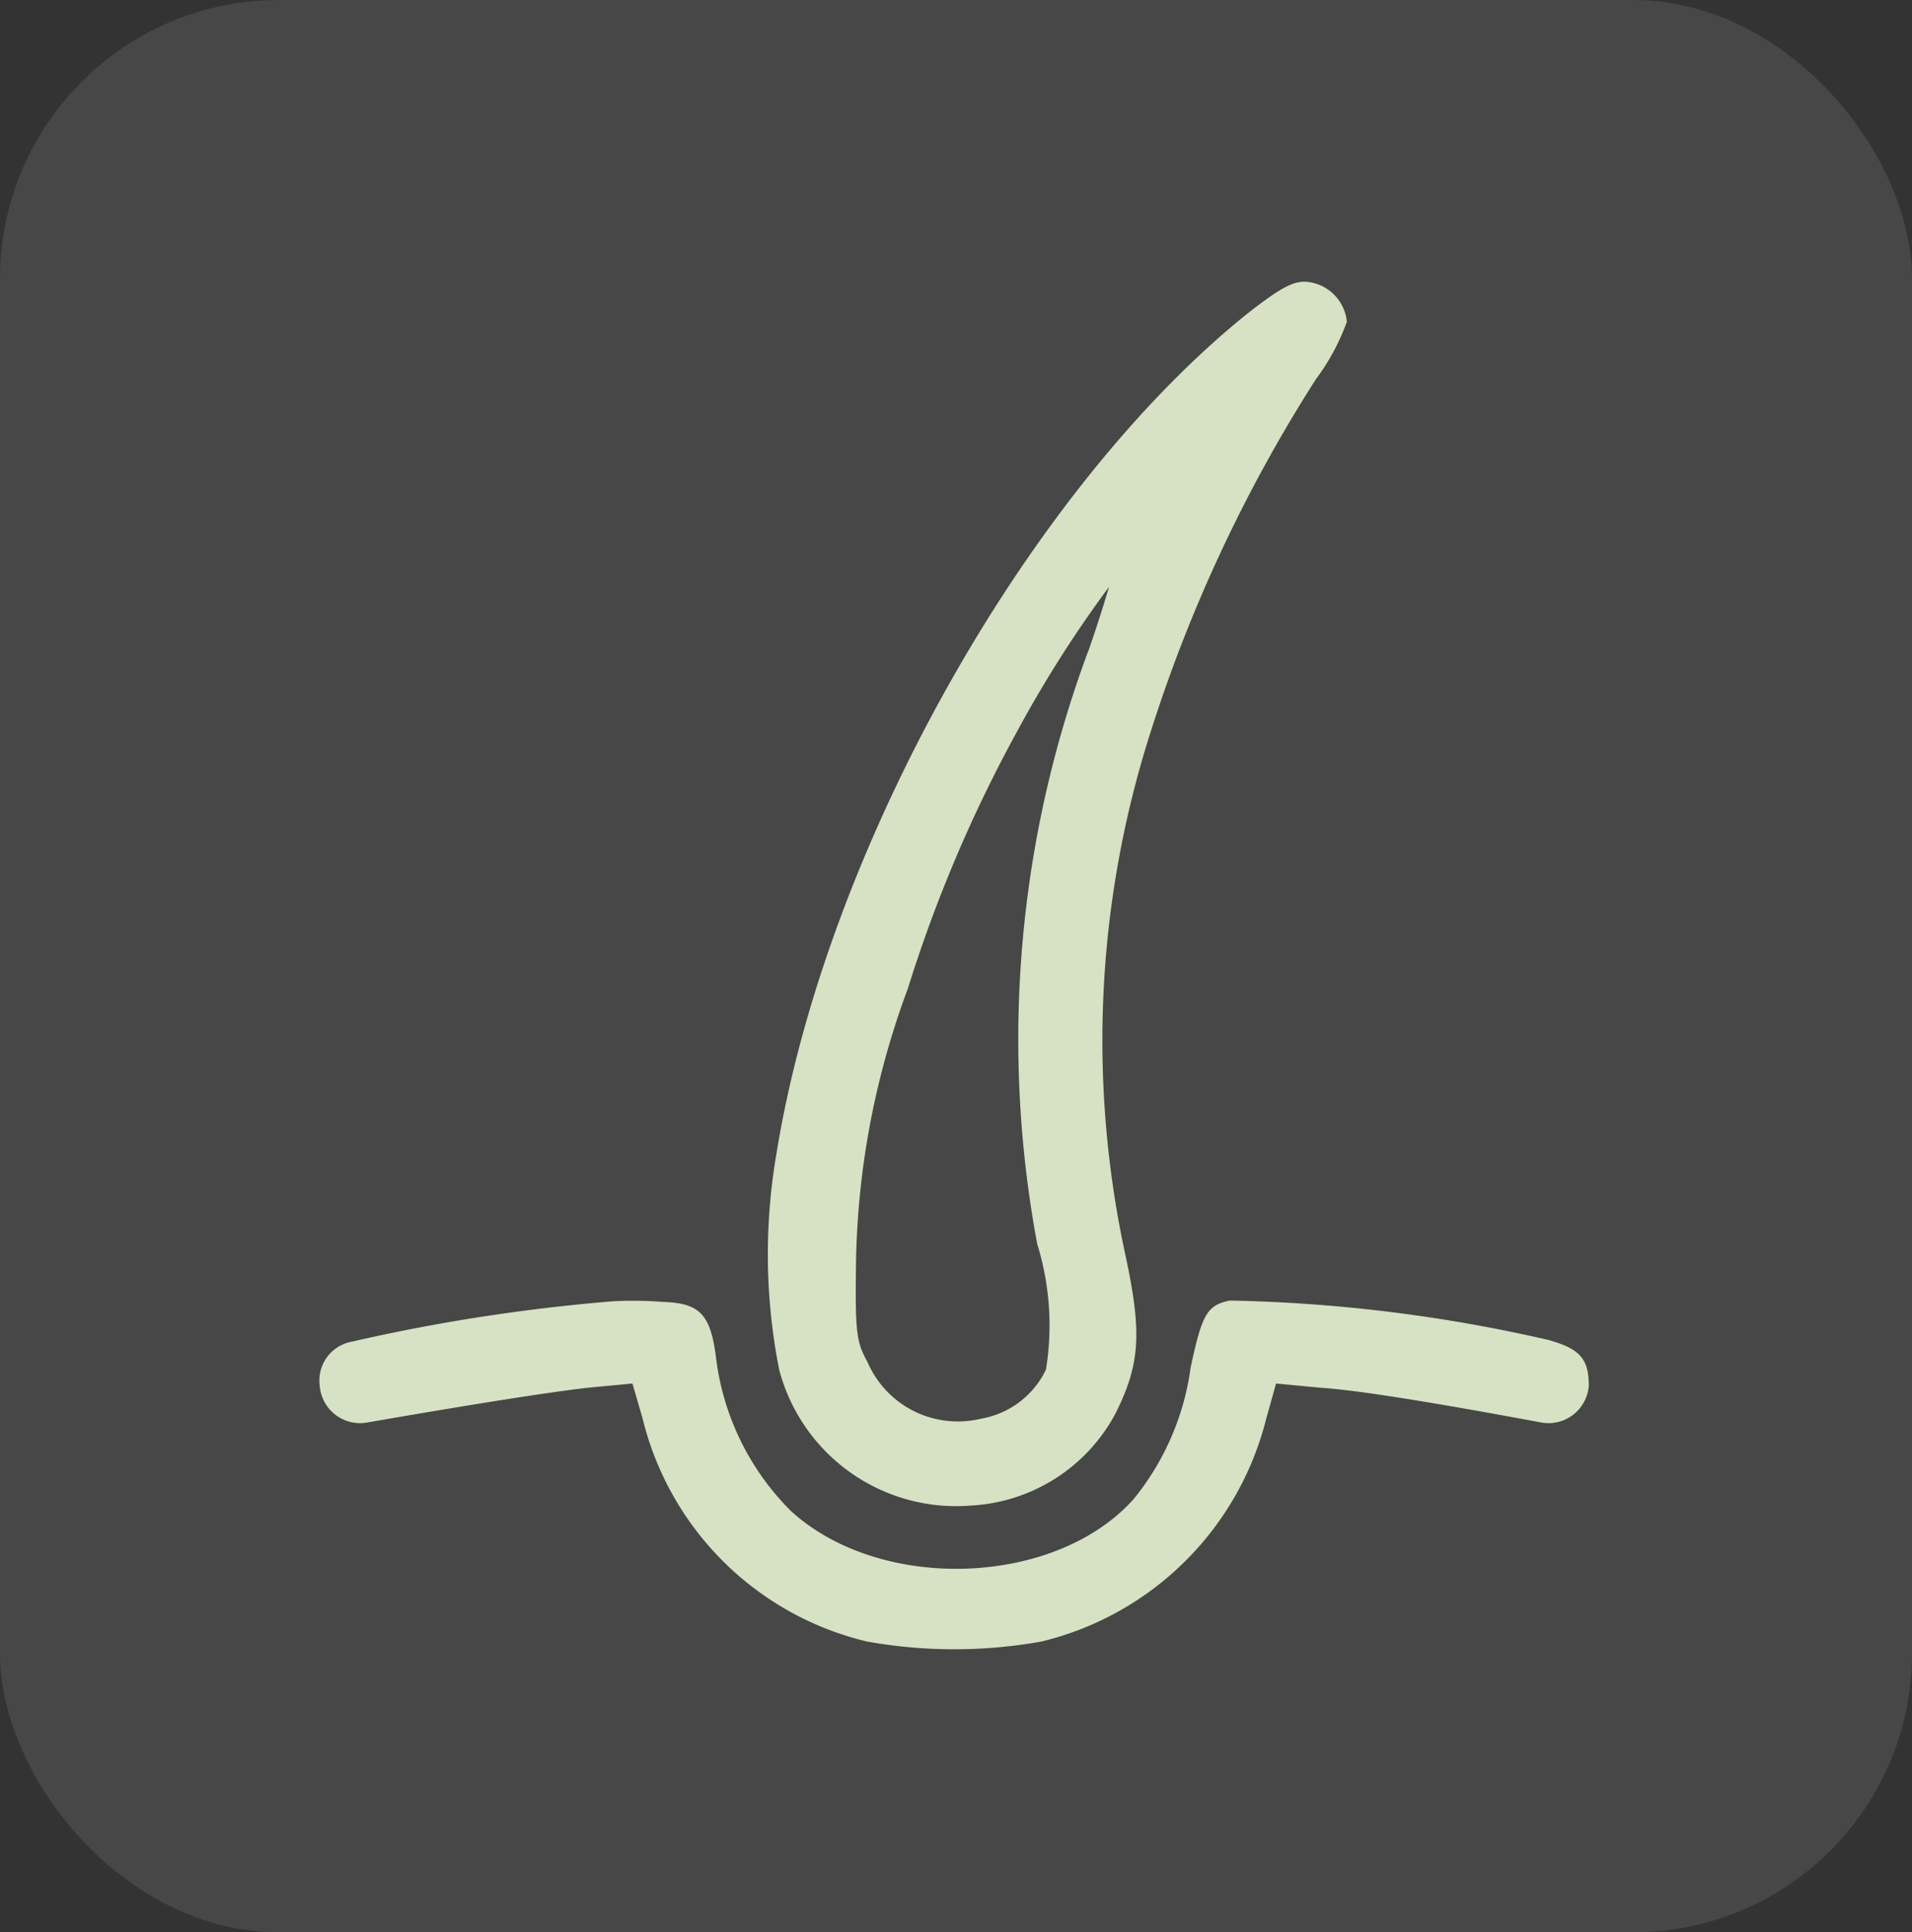
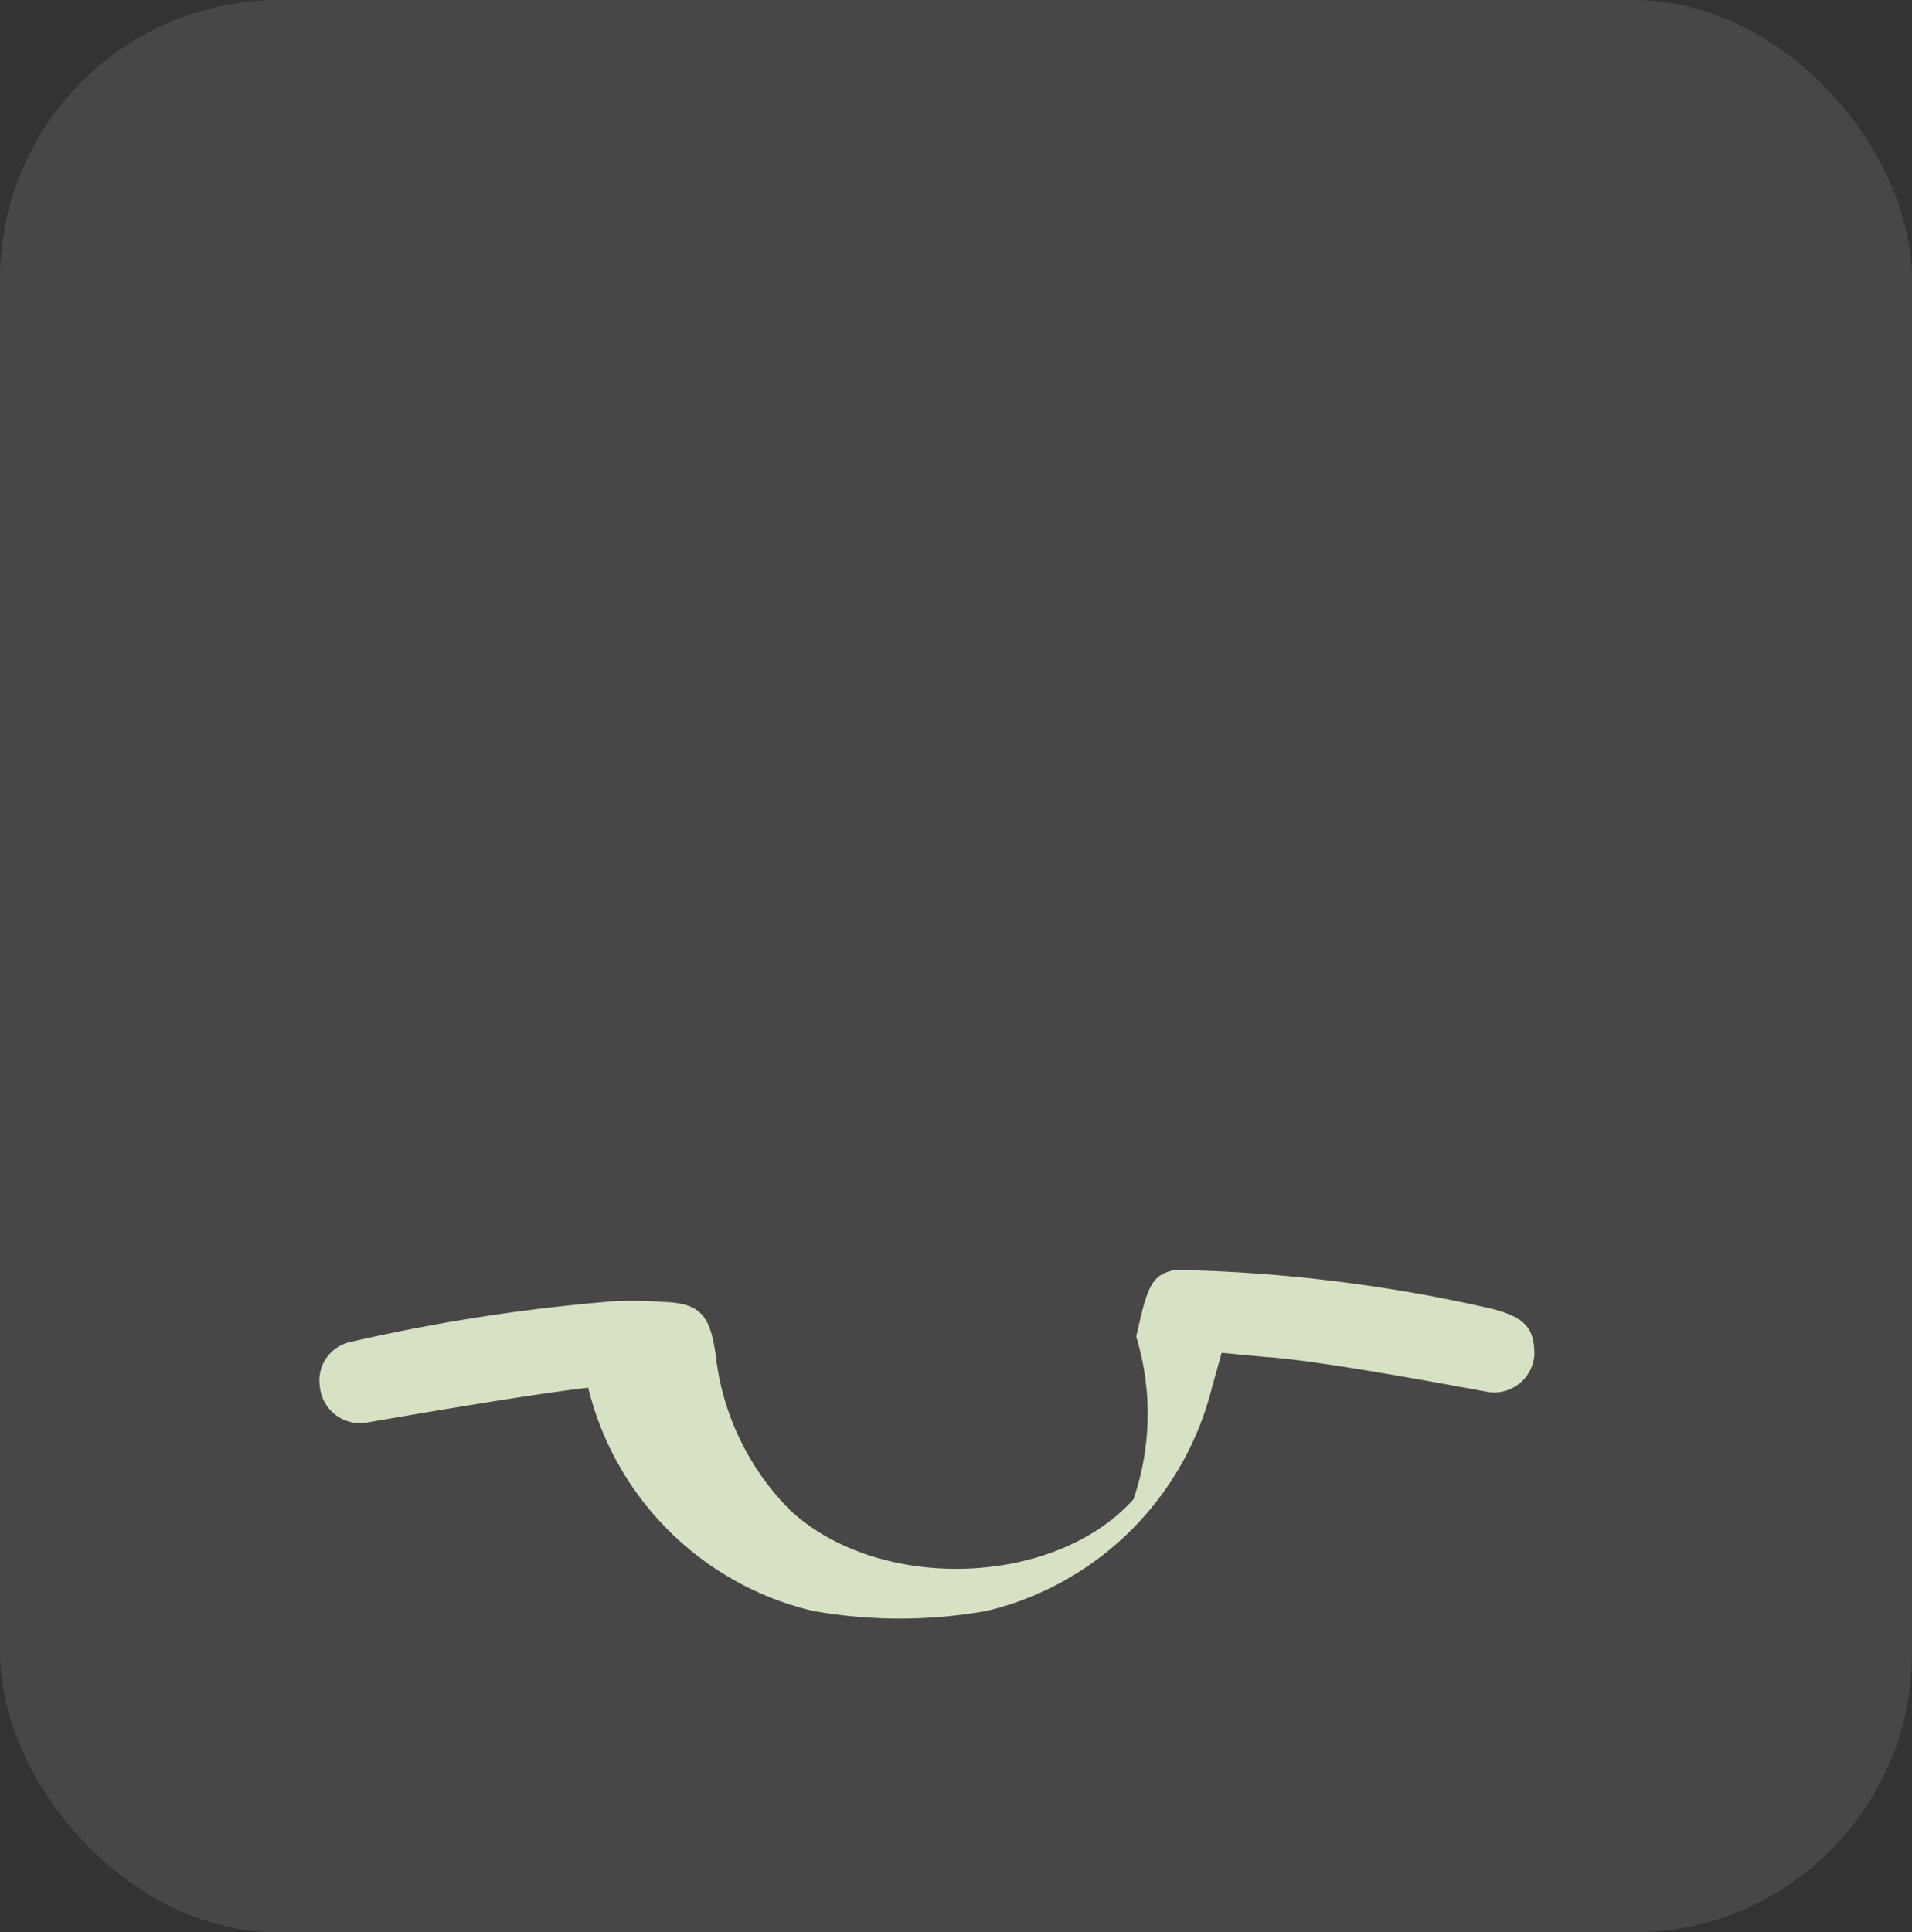
<svg xmlns="http://www.w3.org/2000/svg" viewBox="0 0 54.84 55.42">
  <rect x="0" y="0" width="54.84" height="55.42" fill="#333333" stroke="none" />
  <defs>
    <style>.cls-1{fill:#fff;isolation:isolate;opacity:0.1;}.cls-2{fill:#d6e2c3;}</style>
  </defs>
  <g id="Layer_2" data-name="Layer 2">
    <g id="Logo">
      <rect id="Rectangle_66" data-name="Rectangle 66" class="cls-1" width="54.84" height="55.42" rx="8" />
-       <path class="cls-2" d="M35.77,9c-6.31,5.08-12.1,15.41-13.5,24.09a17,17,0,0,0,.08,6.2,5.25,5.25,0,0,0,5.5,3.89A5,5,0,0,0,32,40.53c.7-1.41.76-2.3.28-4.53A29,29,0,0,1,33,21a42.79,42.79,0,0,1,4.74-10.12,6.36,6.36,0,0,0,.89-1.65,1.27,1.27,0,0,0-1.19-1.15C37.07,8.07,36.69,8.28,35.77,9Zm-4.56,9.68a31.93,31.93,0,0,0-1.46,17A7.88,7.88,0,0,1,30,39.28a2.54,2.54,0,0,1-1.87,1.41,2.82,2.82,0,0,1-3.25-1.63c-.32-.57-.35-.87-.33-2.71a23.54,23.54,0,0,1,1.49-8A40.25,40.25,0,0,1,29.16,21a34.51,34.51,0,0,1,2.65-4.17S31.56,17.69,31.21,18.69Z" />
-       <path class="cls-2" d="M17.6,37.32A52.64,52.64,0,0,0,10,38.5a1.13,1.13,0,0,0-.83,1.24,1.16,1.16,0,0,0,1.35,1.06c3.17-.55,5.29-.88,6.35-1l1.27-.12.29,1a8.7,8.7,0,0,0,6.44,6.4,14.22,14.22,0,0,0,5,0,8.77,8.77,0,0,0,6.45-6.4l.28-1,1.27.12c1.06.07,3.18.41,6.35,1a1.16,1.16,0,0,0,1.35-1.06c0-.78-.27-1.06-1.16-1.31a44.4,44.4,0,0,0-9.14-1.13c-.65.14-.79.38-1.12,1.92A7.57,7.57,0,0,1,32.51,43c-2.24,2.5-7.24,2.69-9.82.34a7.48,7.48,0,0,1-2.16-4.46c-.16-1.19-.47-1.51-1.52-1.54A10.55,10.55,0,0,0,17.6,37.32Z" />
+       <path class="cls-2" d="M17.6,37.32A52.64,52.64,0,0,0,10,38.5a1.13,1.13,0,0,0-.83,1.24,1.16,1.16,0,0,0,1.35,1.06c3.17-.55,5.29-.88,6.35-1a8.7,8.7,0,0,0,6.44,6.4,14.22,14.22,0,0,0,5,0,8.77,8.77,0,0,0,6.45-6.4l.28-1,1.27.12c1.06.07,3.18.41,6.35,1a1.16,1.16,0,0,0,1.35-1.06c0-.78-.27-1.06-1.16-1.31a44.4,44.4,0,0,0-9.14-1.13c-.65.14-.79.38-1.12,1.92A7.57,7.57,0,0,1,32.51,43c-2.24,2.5-7.24,2.69-9.82.34a7.48,7.48,0,0,1-2.16-4.46c-.16-1.19-.47-1.51-1.52-1.54A10.55,10.55,0,0,0,17.6,37.32Z" />
    </g>
  </g>
</svg>